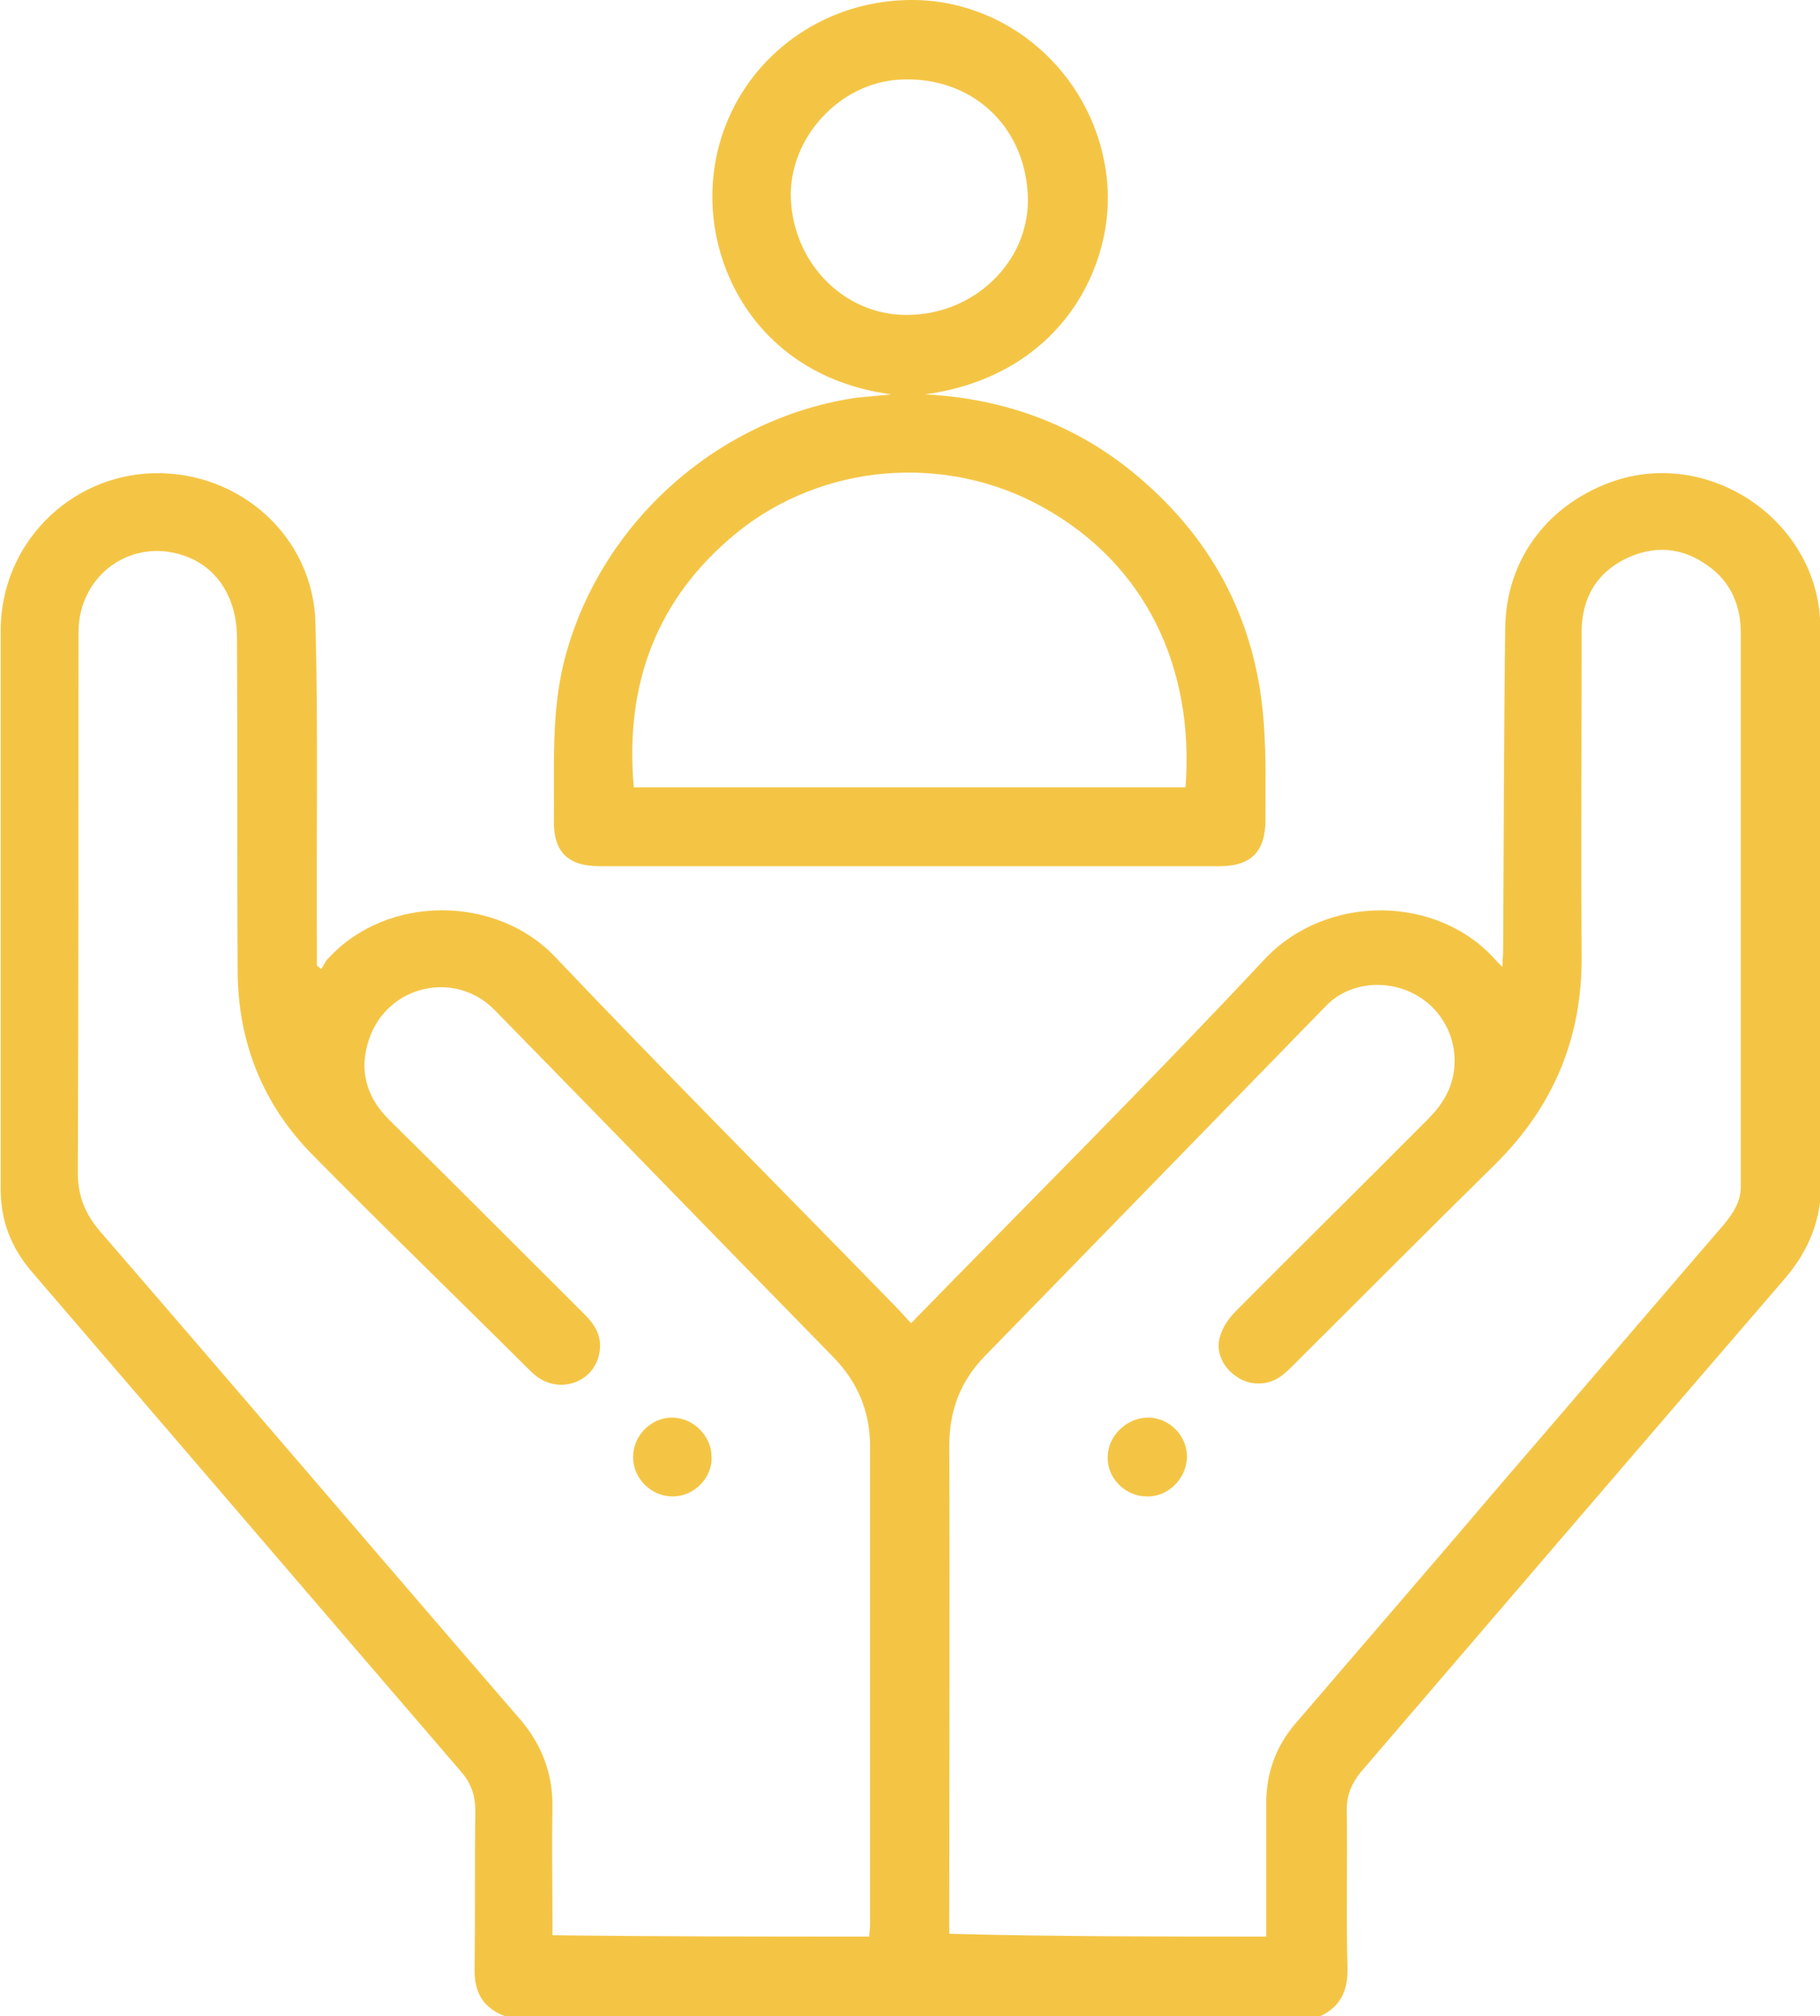
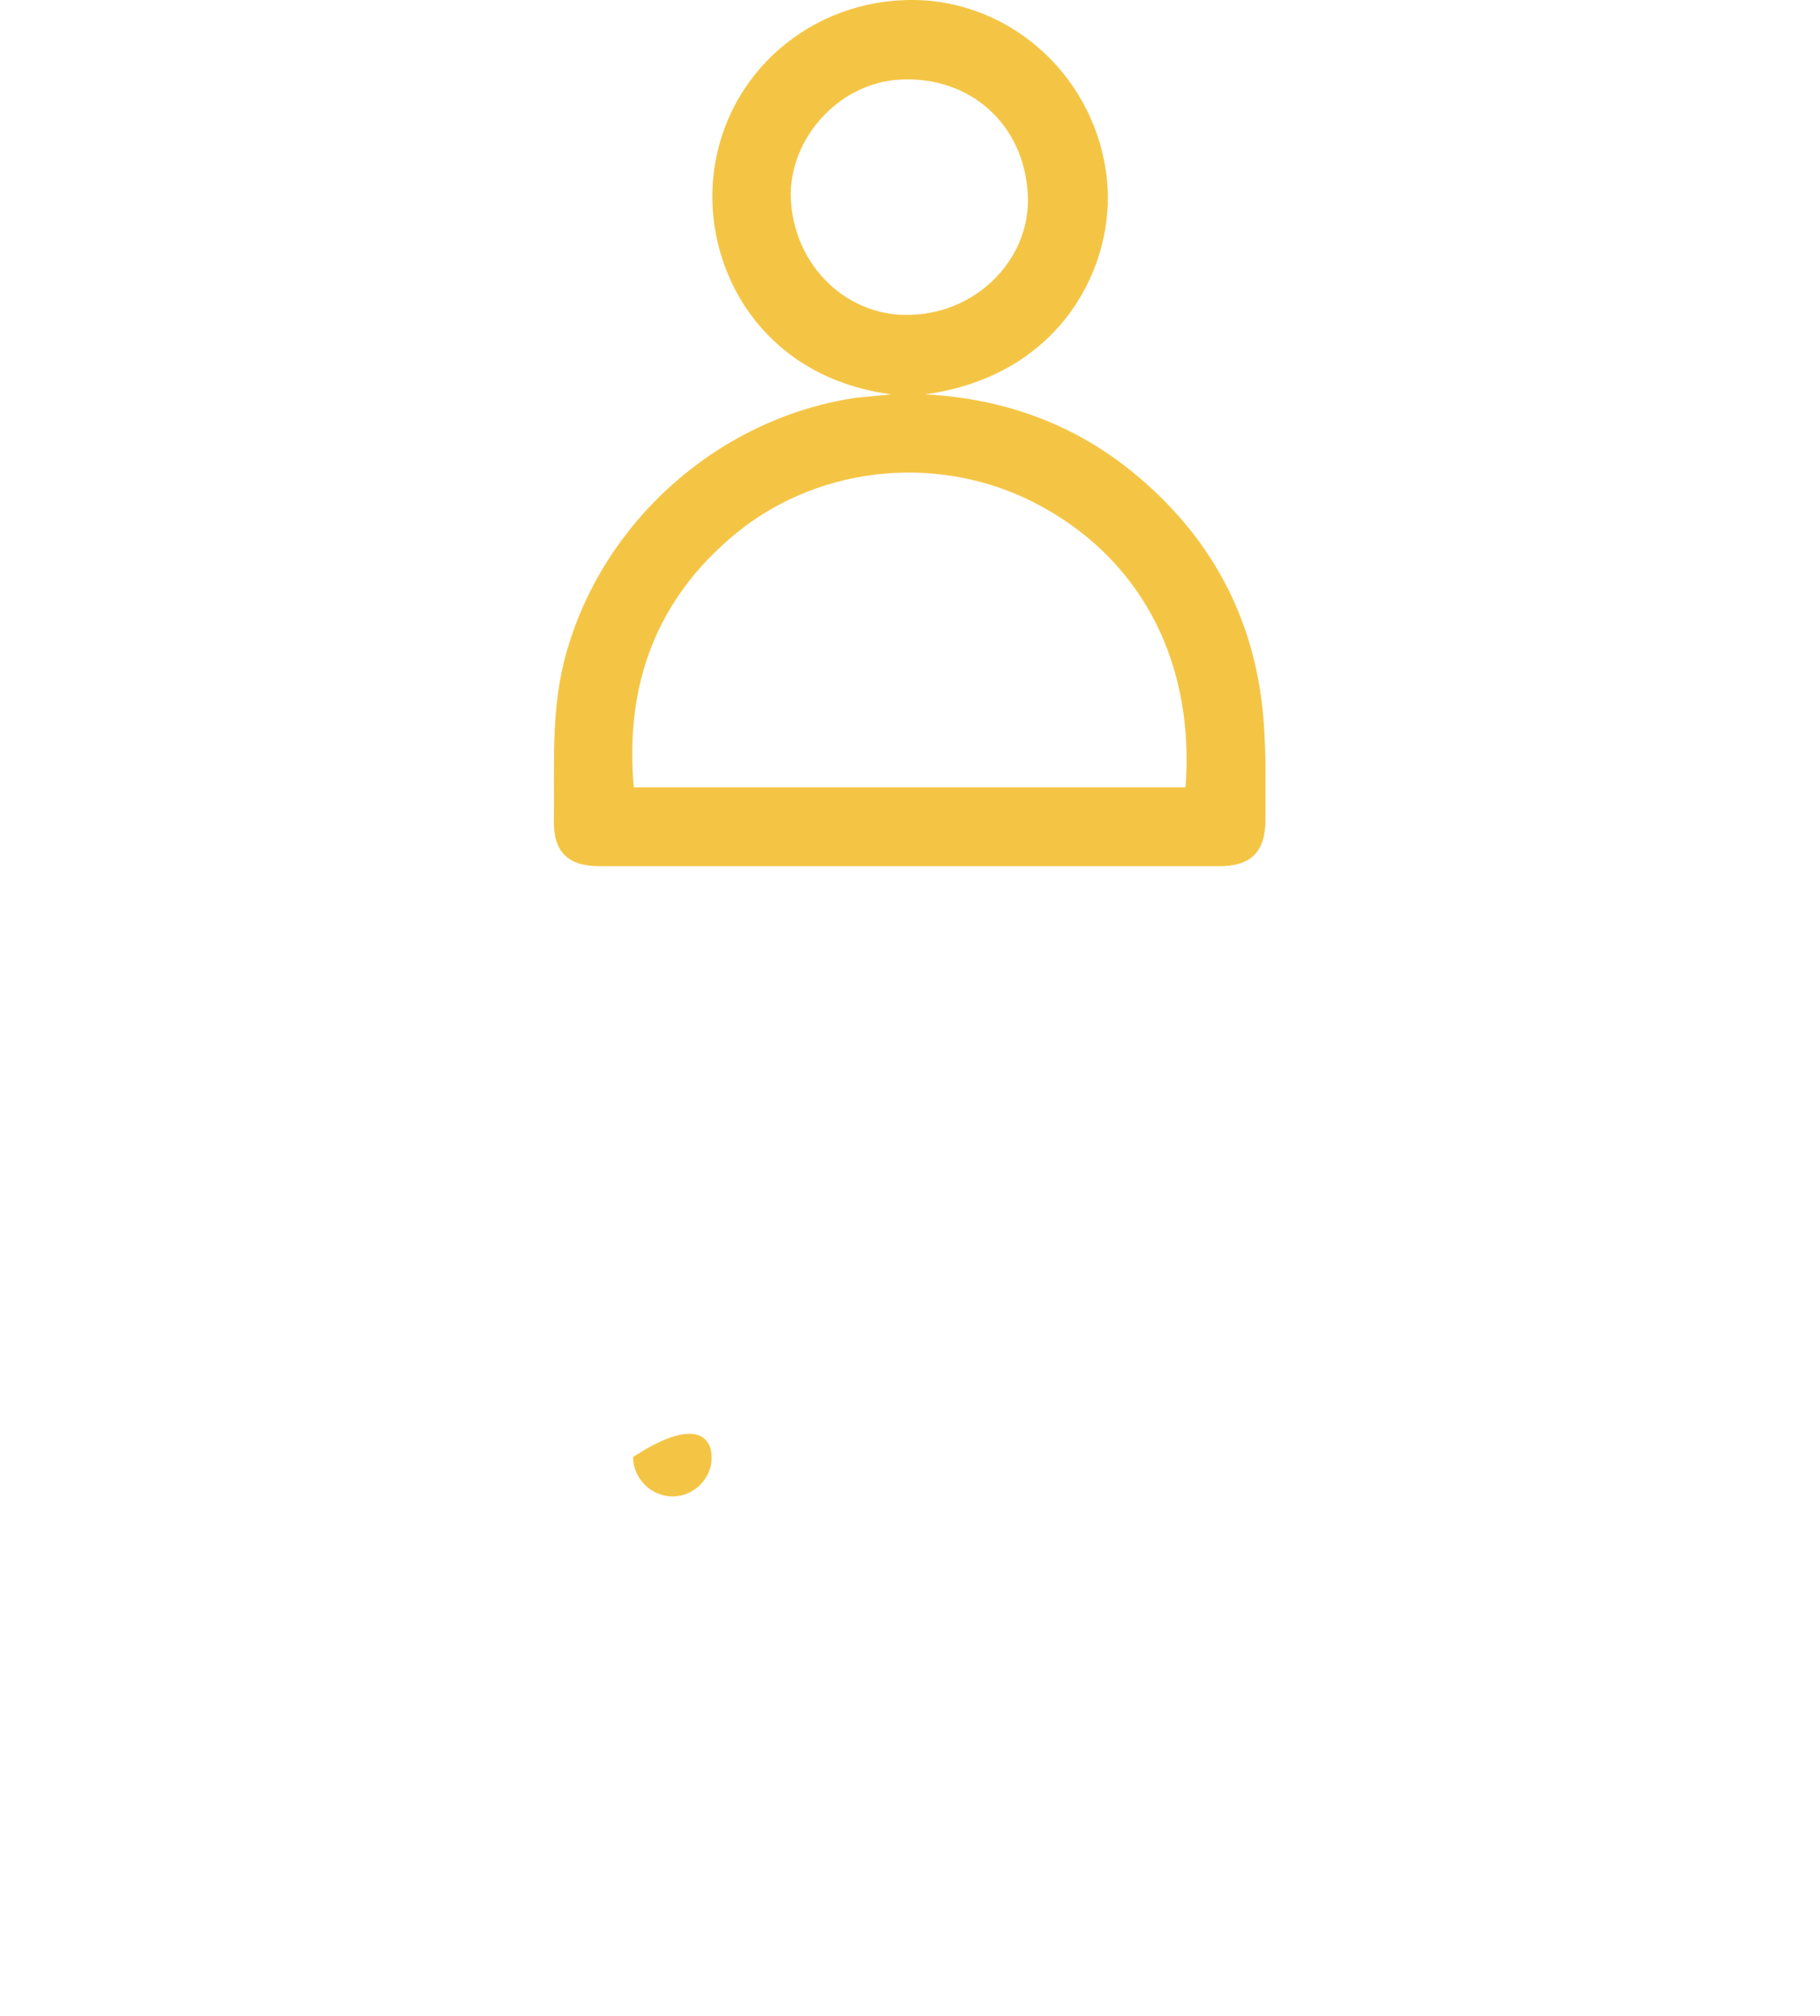
<svg xmlns="http://www.w3.org/2000/svg" width="65" height="72" viewBox="0 0 65 72" fill="none">
-   <path d="M18.037 72C17.229 71.698 16.926 71.12 16.951 70.29C16.976 68.404 16.951 66.518 16.976 64.657C16.976 64.129 16.825 63.676 16.471 63.273C11.343 57.313 6.24 51.353 1.137 45.418C0.404 44.563 0.025 43.607 0.025 42.476C0.025 35.811 0.025 29.147 0.025 22.508C0.025 19.44 2.476 16.975 5.482 16.9C8.564 16.824 11.191 19.163 11.267 22.256C11.368 26.129 11.292 29.977 11.318 33.85C11.318 34.051 11.318 34.277 11.318 34.478C11.368 34.529 11.419 34.554 11.469 34.604C11.57 34.478 11.621 34.302 11.747 34.202C13.844 31.939 17.709 31.964 19.806 34.152C23.747 38.301 27.789 42.35 31.78 46.449C32.033 46.701 32.285 46.977 32.538 47.254C36.757 42.928 41.026 38.678 45.144 34.277C47.367 31.888 51.384 31.939 53.455 34.328C53.506 34.378 53.556 34.428 53.657 34.529C53.657 34.277 53.683 34.101 53.683 33.925C53.708 30.103 53.708 26.255 53.758 22.432C53.784 19.918 55.35 17.931 57.725 17.151C61.11 16.07 64.773 18.559 65 22.08C65.025 22.382 65.025 22.684 65.025 22.986C65.025 29.373 65 35.786 65.051 42.174C65.051 43.532 64.621 44.639 63.737 45.669C58.684 51.529 53.657 57.389 48.63 63.248C48.251 63.701 48.074 64.154 48.1 64.732C48.125 66.568 48.074 68.429 48.125 70.265C48.15 71.12 47.847 71.723 47.039 72.05C37.313 72 27.662 72 18.037 72ZM31.047 69.158C31.047 68.982 31.073 68.882 31.073 68.756C31.073 63.047 31.073 57.338 31.073 51.63C31.073 50.398 30.618 49.341 29.759 48.461C25.717 44.337 21.701 40.187 17.659 36.063C16.244 34.629 13.844 35.183 13.187 37.094C12.808 38.175 13.061 39.156 13.894 39.986C16.244 42.3 18.568 44.639 20.892 46.952C21.296 47.355 21.524 47.807 21.397 48.36C21.195 49.366 19.983 49.794 19.149 49.14C19.023 49.039 18.896 48.914 18.77 48.788C16.219 46.248 13.642 43.758 11.116 41.193C9.398 39.433 8.514 37.245 8.488 34.755C8.463 30.756 8.488 26.783 8.463 22.785C8.463 21.351 7.756 20.244 6.568 19.842C4.674 19.188 2.804 20.546 2.804 22.583C2.804 29.021 2.804 35.434 2.779 41.872C2.779 42.702 3.032 43.331 3.562 43.959C8.564 49.744 13.541 55.578 18.543 61.362C19.351 62.293 19.755 63.349 19.73 64.581C19.705 65.889 19.73 67.222 19.73 68.529C19.73 68.706 19.73 68.907 19.73 69.108C23.545 69.158 27.284 69.158 31.047 69.158ZM45.22 69.158C45.22 68.932 45.22 68.756 45.22 68.555C45.22 67.171 45.22 65.814 45.22 64.43C45.22 63.349 45.548 62.393 46.255 61.563C48.756 58.646 51.283 55.729 53.784 52.787C56.386 49.769 58.962 46.751 61.564 43.733C61.893 43.331 62.171 42.928 62.171 42.375C62.171 35.786 62.171 29.197 62.171 22.608C62.171 21.628 61.817 20.773 60.983 20.194C60.074 19.54 59.089 19.465 58.078 19.943C57.042 20.446 56.512 21.326 56.487 22.483C56.487 26.355 56.462 30.253 56.487 34.126C56.512 37.069 55.476 39.533 53.38 41.596C50.98 43.959 48.605 46.349 46.23 48.712C46.079 48.863 45.902 49.039 45.725 49.165C45.245 49.492 44.613 49.492 44.133 49.14C43.654 48.813 43.401 48.235 43.578 47.707C43.679 47.38 43.881 47.078 44.133 46.826C46.356 44.588 48.63 42.35 50.853 40.112C51.081 39.885 51.308 39.659 51.485 39.382C52.268 38.251 52.041 36.691 50.98 35.811C49.919 34.931 48.302 34.956 47.367 35.912C43.3 40.087 39.233 44.261 35.165 48.436C34.306 49.316 33.902 50.372 33.902 51.63C33.927 57.263 33.902 62.871 33.902 68.504C33.902 68.68 33.902 68.882 33.902 69.058C37.717 69.158 41.43 69.158 45.22 69.158Z" fill="#F4C545" />
  <path d="M31.831 14.083C27.107 13.454 25.086 9.481 25.49 6.186C25.919 2.59 29.001 -0.05 32.664 -2.59024e-05C36.201 0.05 39.182 2.842 39.536 6.438C39.839 9.405 37.969 13.404 33.043 14.083C35.923 14.234 38.475 15.19 40.622 17C43.401 19.339 44.917 22.332 45.144 25.953C45.22 27.06 45.195 28.166 45.195 29.273C45.195 30.404 44.689 30.933 43.553 30.933C36.176 30.933 28.799 30.933 21.423 30.933C20.286 30.933 19.755 30.43 19.781 29.273C19.806 27.387 19.68 25.526 20.134 23.665C21.347 18.786 25.541 14.963 30.542 14.209C30.972 14.159 31.427 14.133 31.831 14.083ZM42.34 28.116C42.668 23.79 40.875 20.119 37.237 18.107C33.751 16.17 29.355 16.548 26.298 19.037C23.444 21.376 22.307 24.444 22.635 28.116C29.229 28.116 35.772 28.116 42.34 28.116ZM36.706 6.941C36.58 4.451 34.66 2.716 32.159 2.842C29.987 2.942 28.168 4.929 28.244 7.092C28.345 9.506 30.29 11.367 32.589 11.241C34.963 11.141 36.833 9.179 36.706 6.941Z" fill="#F4C545" />
-   <path d="M24.025 53.44C23.267 53.44 22.61 52.812 22.61 52.032C22.61 51.278 23.241 50.624 23.999 50.624C24.757 50.624 25.414 51.278 25.414 52.032C25.439 52.786 24.782 53.44 24.025 53.44Z" fill="#F4C545" />
-   <path d="M40.951 53.44C40.193 53.44 39.536 52.786 39.561 52.032C39.561 51.278 40.243 50.624 41.001 50.624C41.759 50.624 42.416 51.278 42.391 52.057C42.365 52.812 41.709 53.466 40.951 53.44Z" fill="#F4C545" />
+   <path d="M24.025 53.44C23.267 53.44 22.61 52.812 22.61 52.032C24.757 50.624 25.414 51.278 25.414 52.032C25.439 52.786 24.782 53.44 24.025 53.44Z" fill="#F4C545" />
</svg>